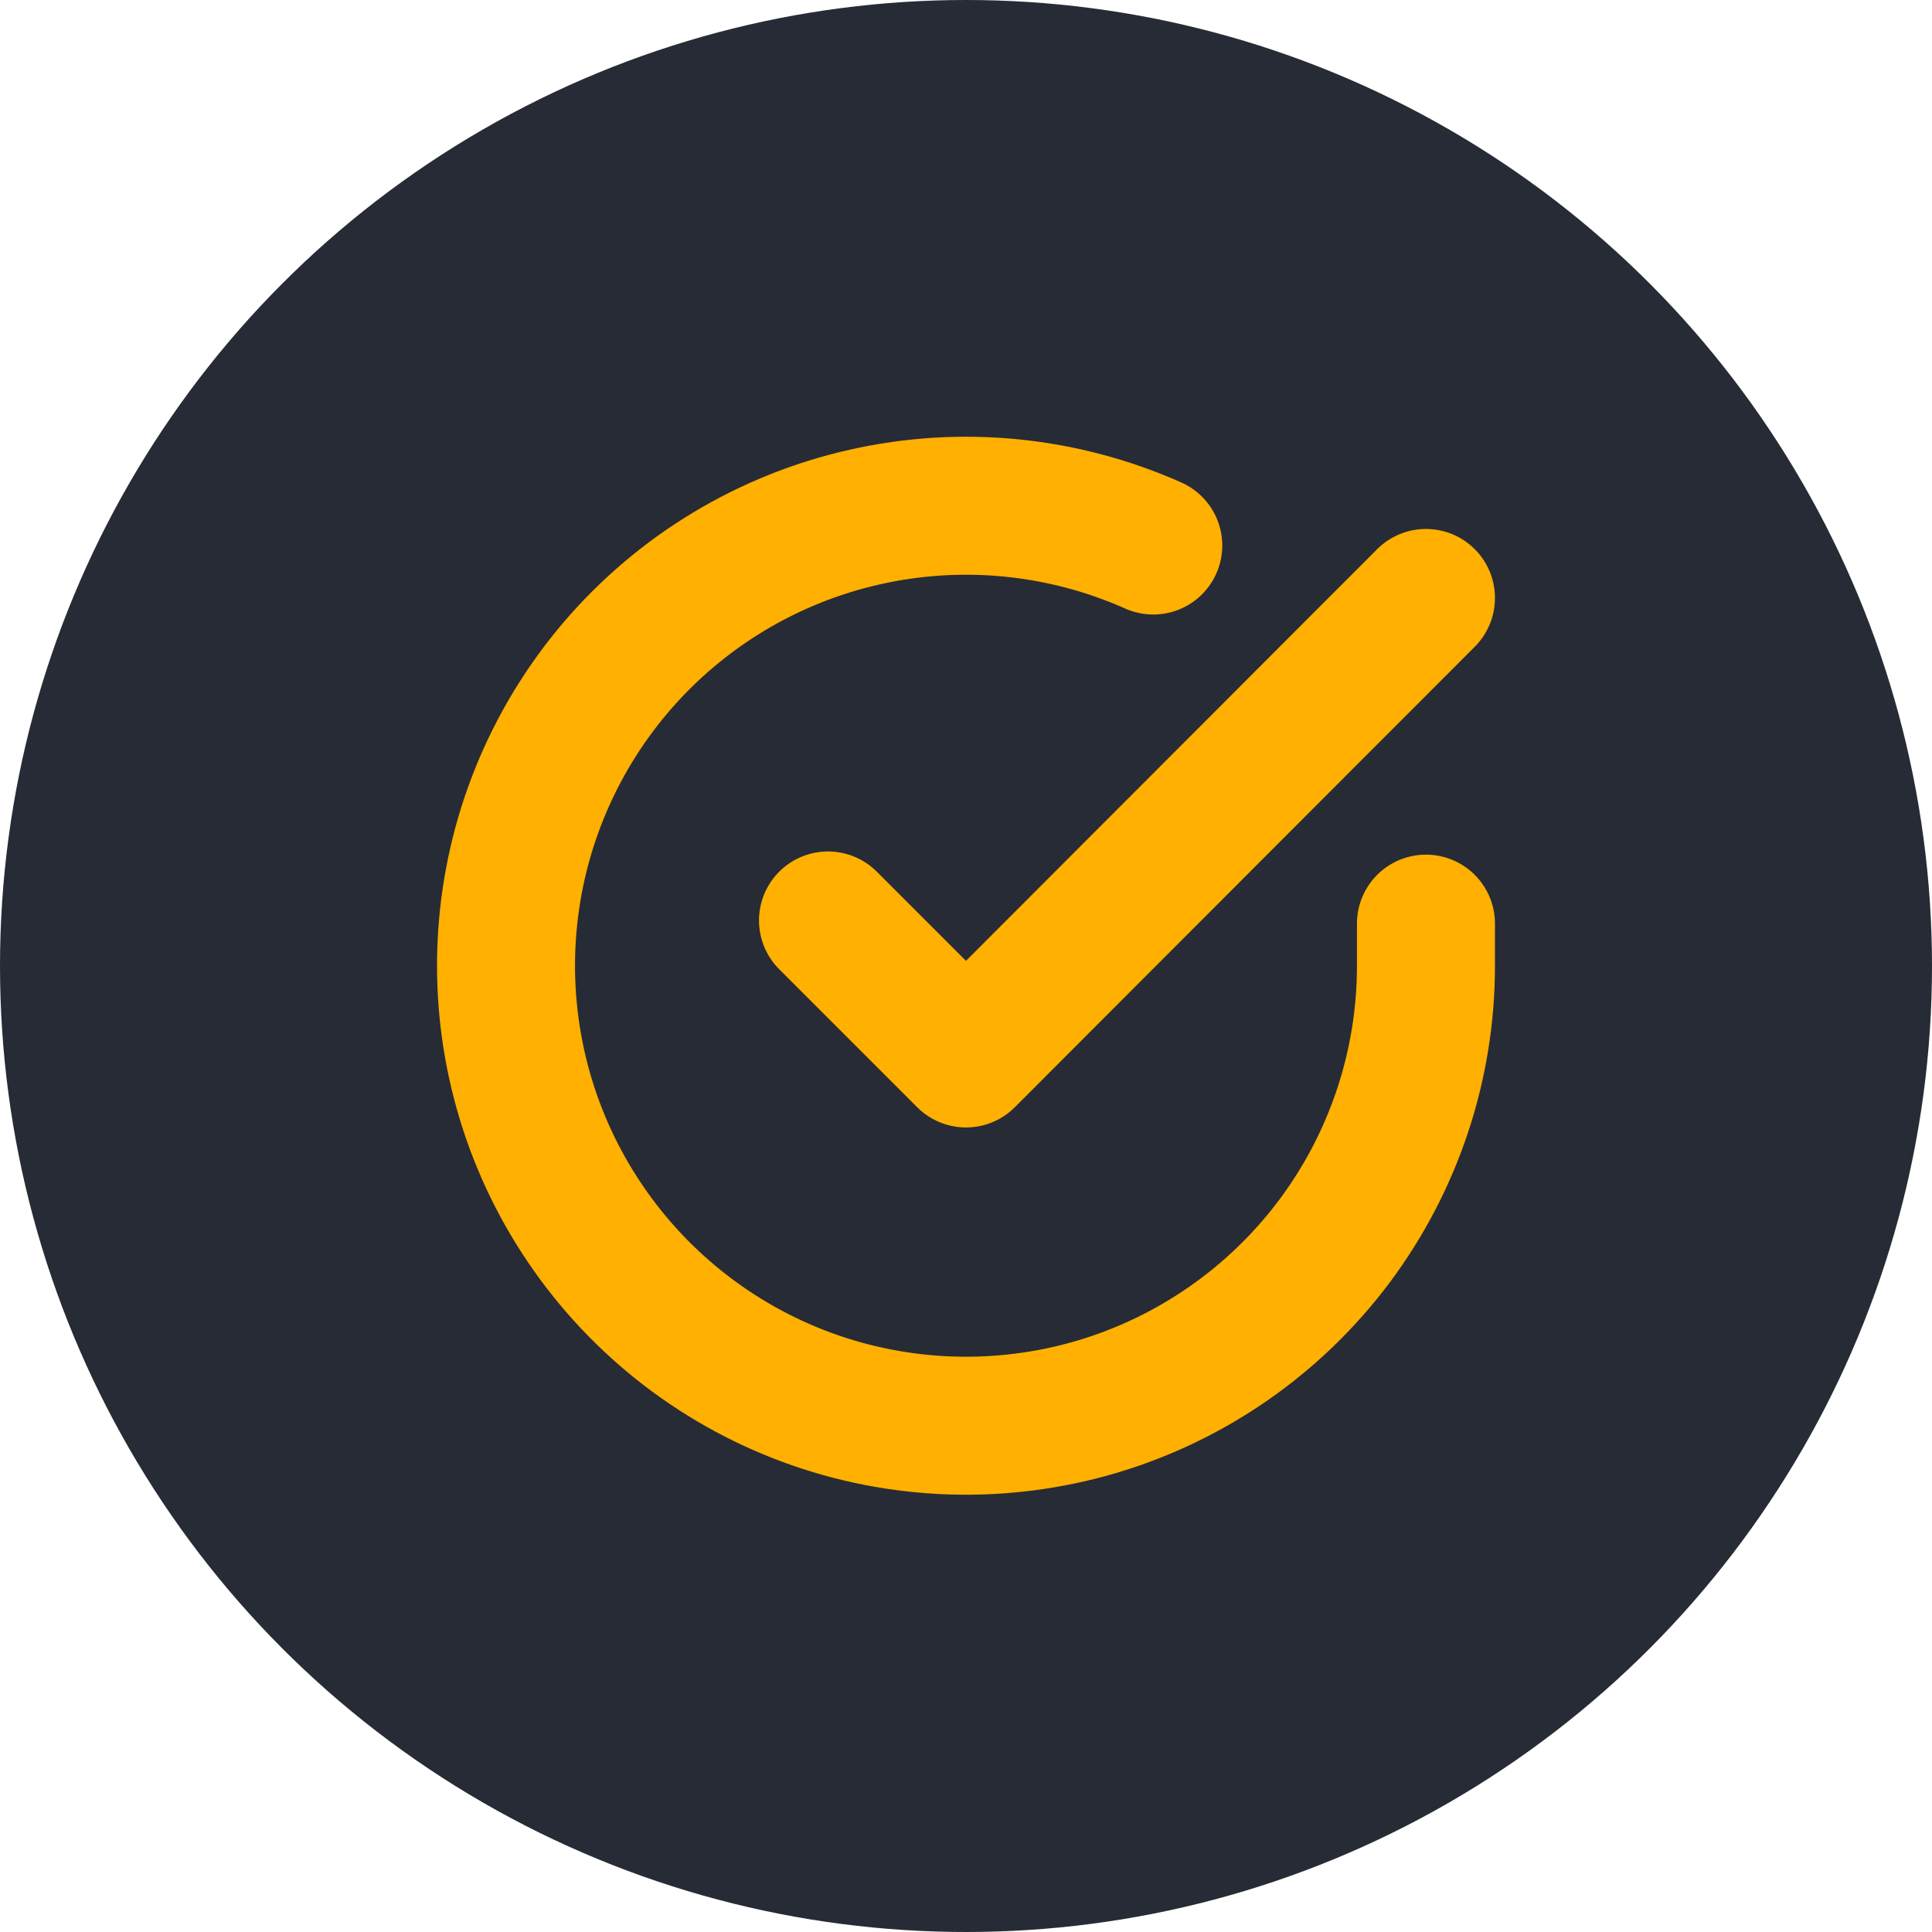
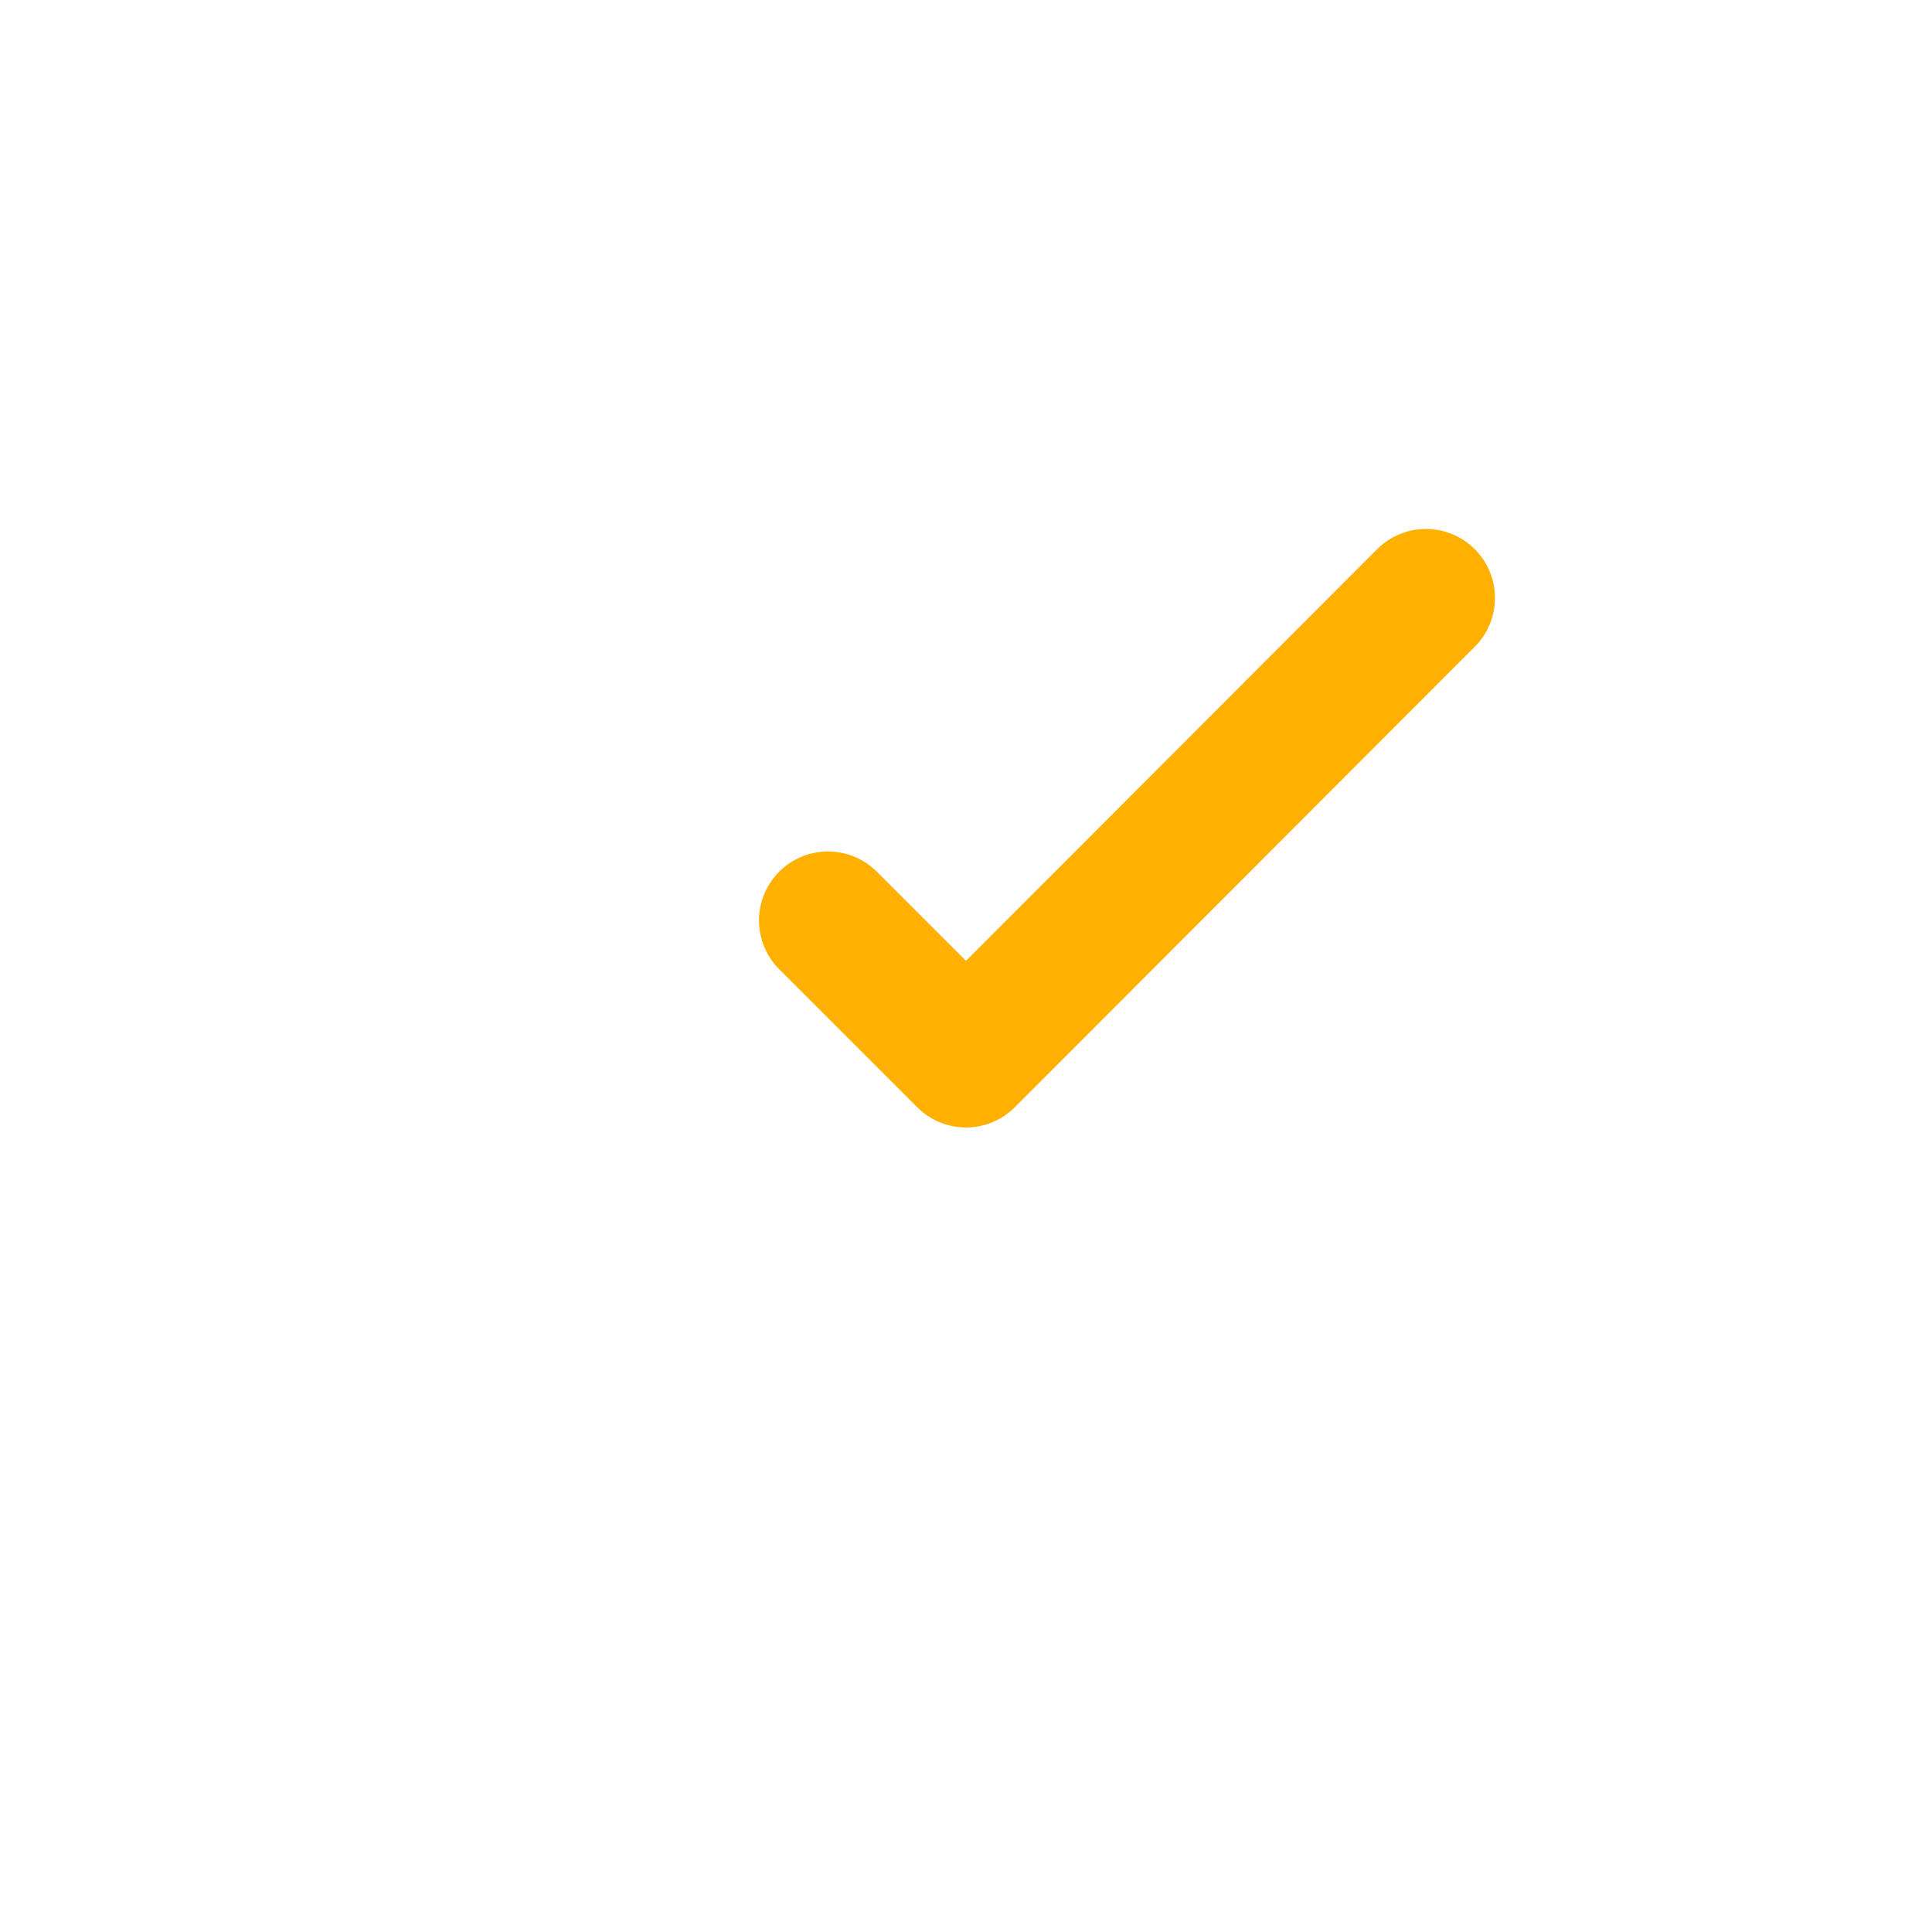
<svg xmlns="http://www.w3.org/2000/svg" width="14" height="14" viewBox="0 0 14 14" fill="none">
-   <circle cx="7" cy="7" r="7" fill="#272B35" />
  <g clip-path="url(#clip0_1569_1217)">
-     <path d="M10.333 6.693V7C10.333 7.719 10.1 8.418 9.67 8.994C9.239 9.57 8.634 9.991 7.945 10.195C7.256 10.398 6.519 10.374 5.845 10.125C5.171 9.876 4.595 9.415 4.204 8.812C3.812 8.209 3.627 7.496 3.674 6.779C3.721 6.061 3.999 5.379 4.466 4.832C4.933 4.286 5.564 3.905 6.265 3.747C6.967 3.588 7.7 3.661 8.357 3.953" stroke="#FFB000" stroke-linecap="round" stroke-linejoin="round" />
    <path d="M10.333 4.333L7 7.67L6 6.67" stroke="#FFB000" stroke-linecap="round" stroke-linejoin="round" />
  </g>
  <defs>
    <clipPath id="clip0_1569_1217">
      <rect width="8" height="8" fill="white" transform="translate(3 3)" />
    </clipPath>
  </defs>
</svg>